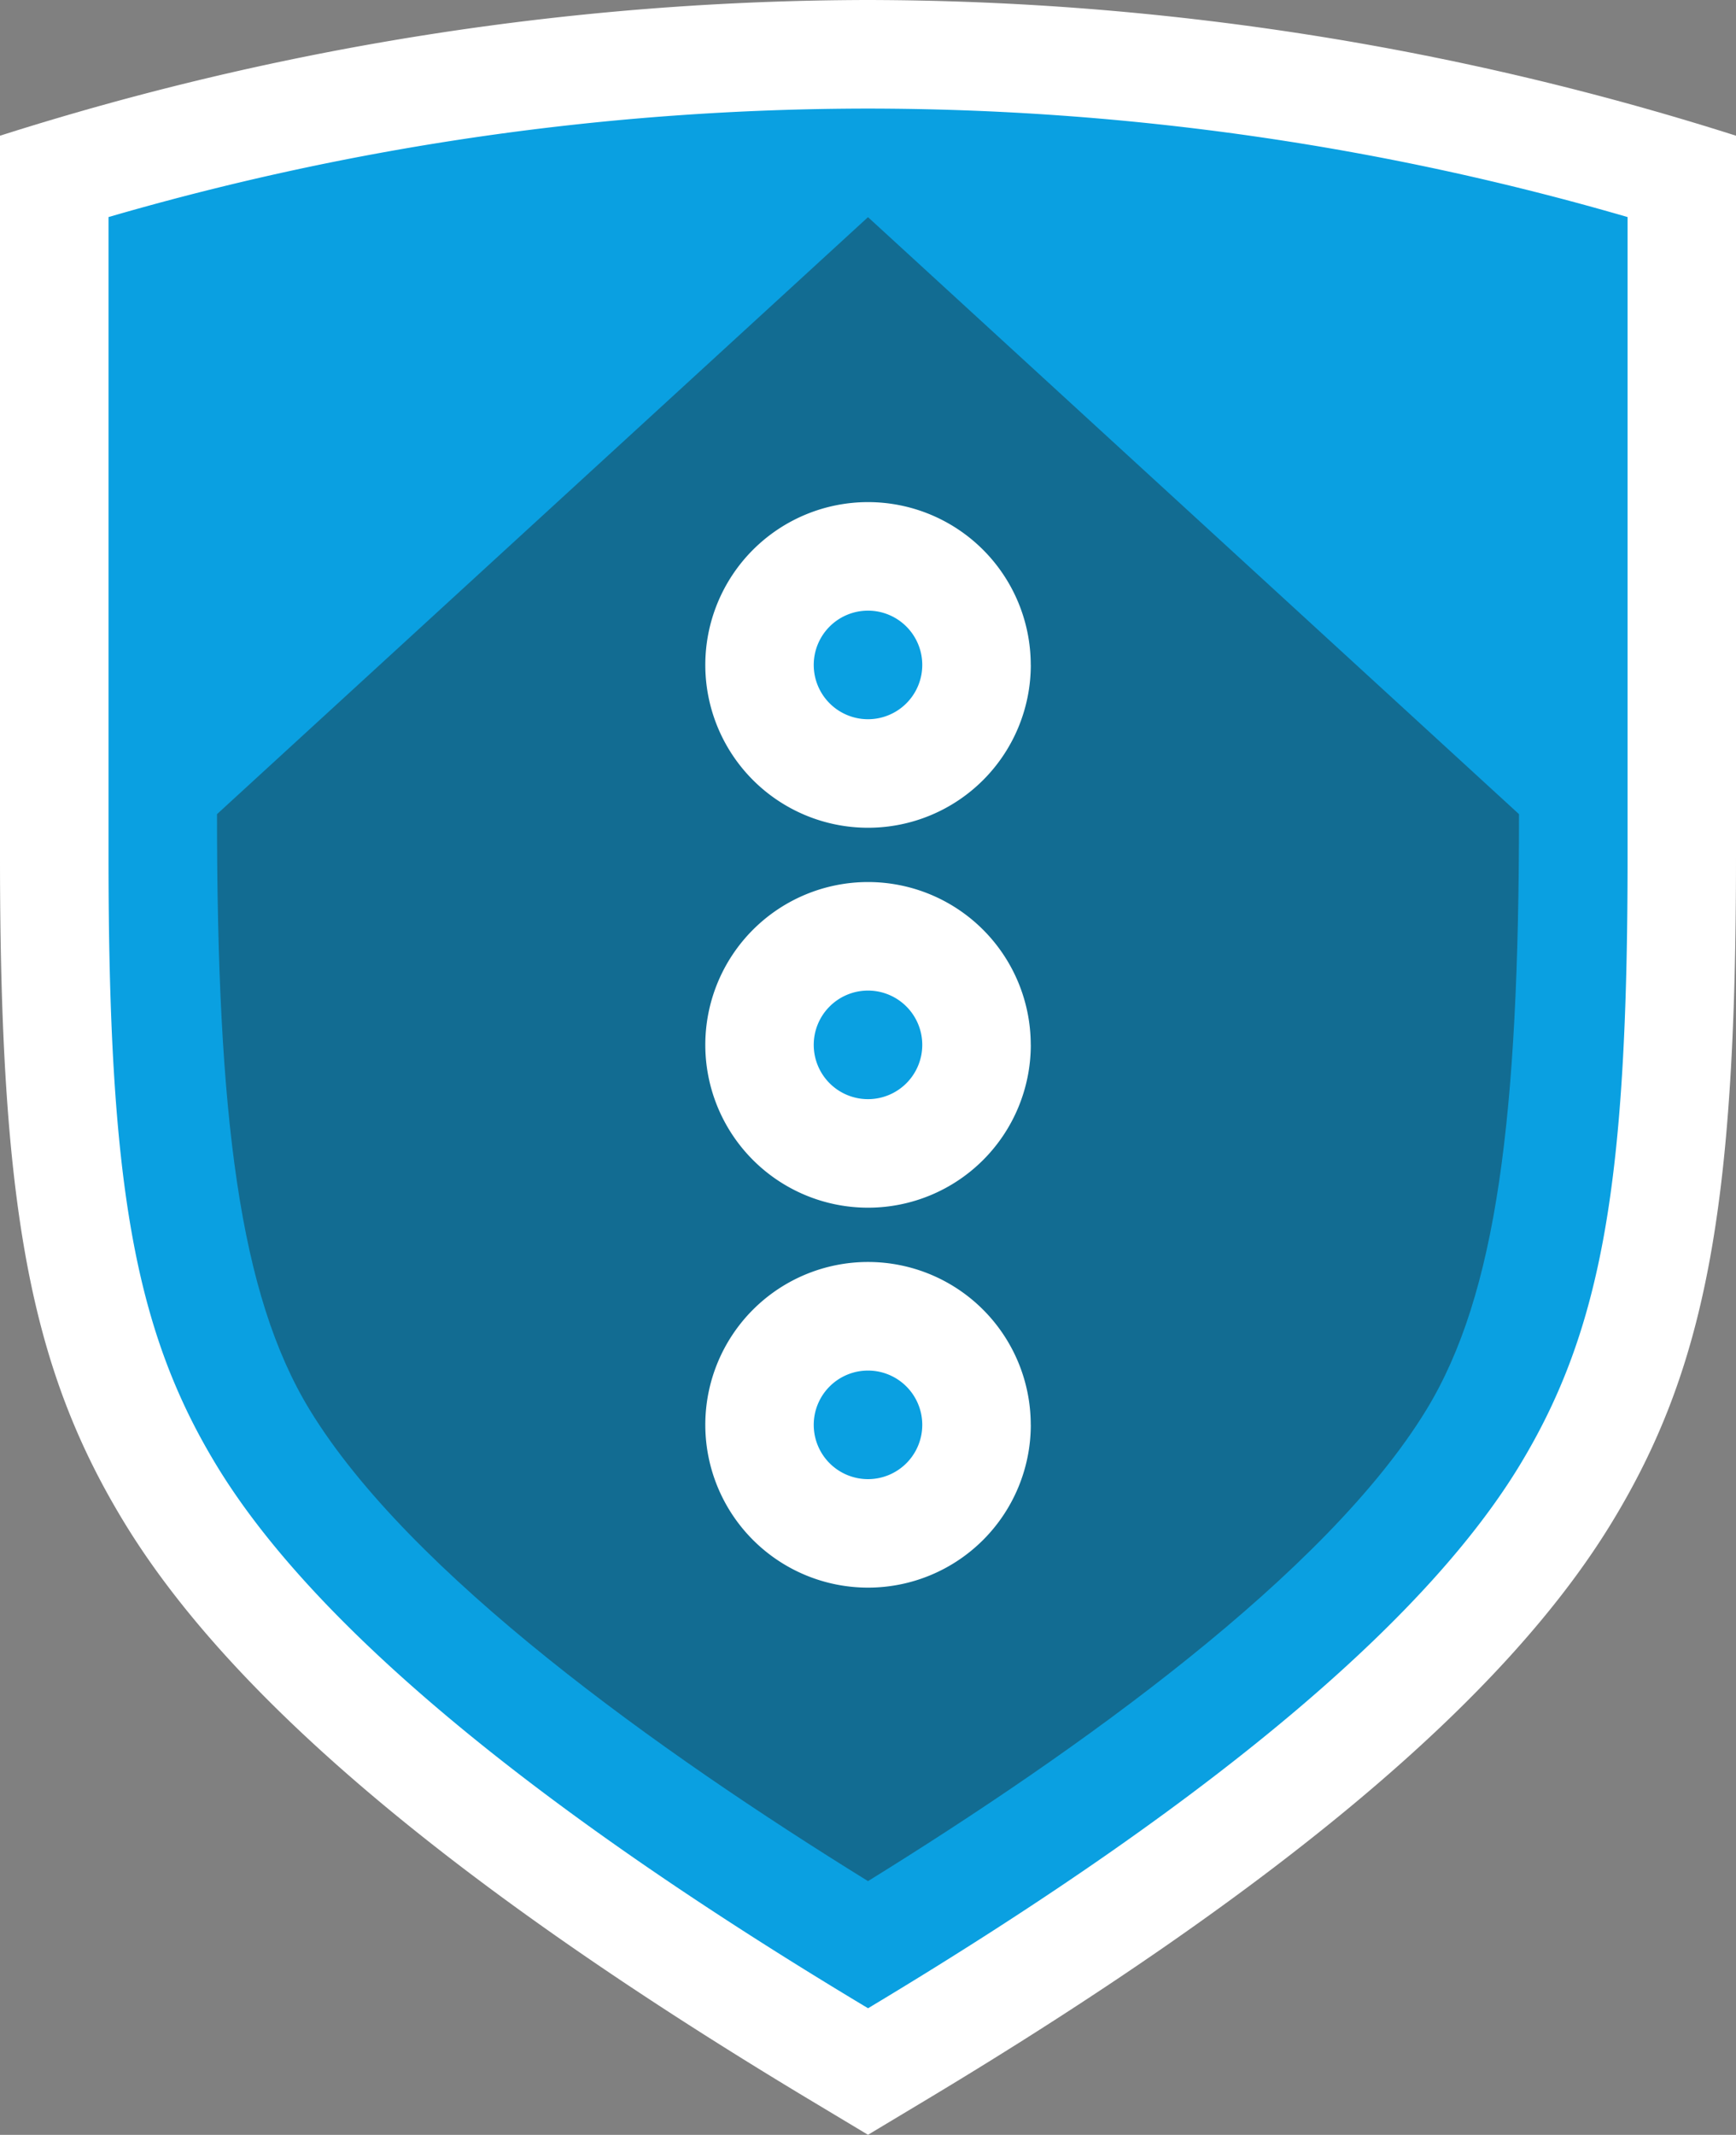
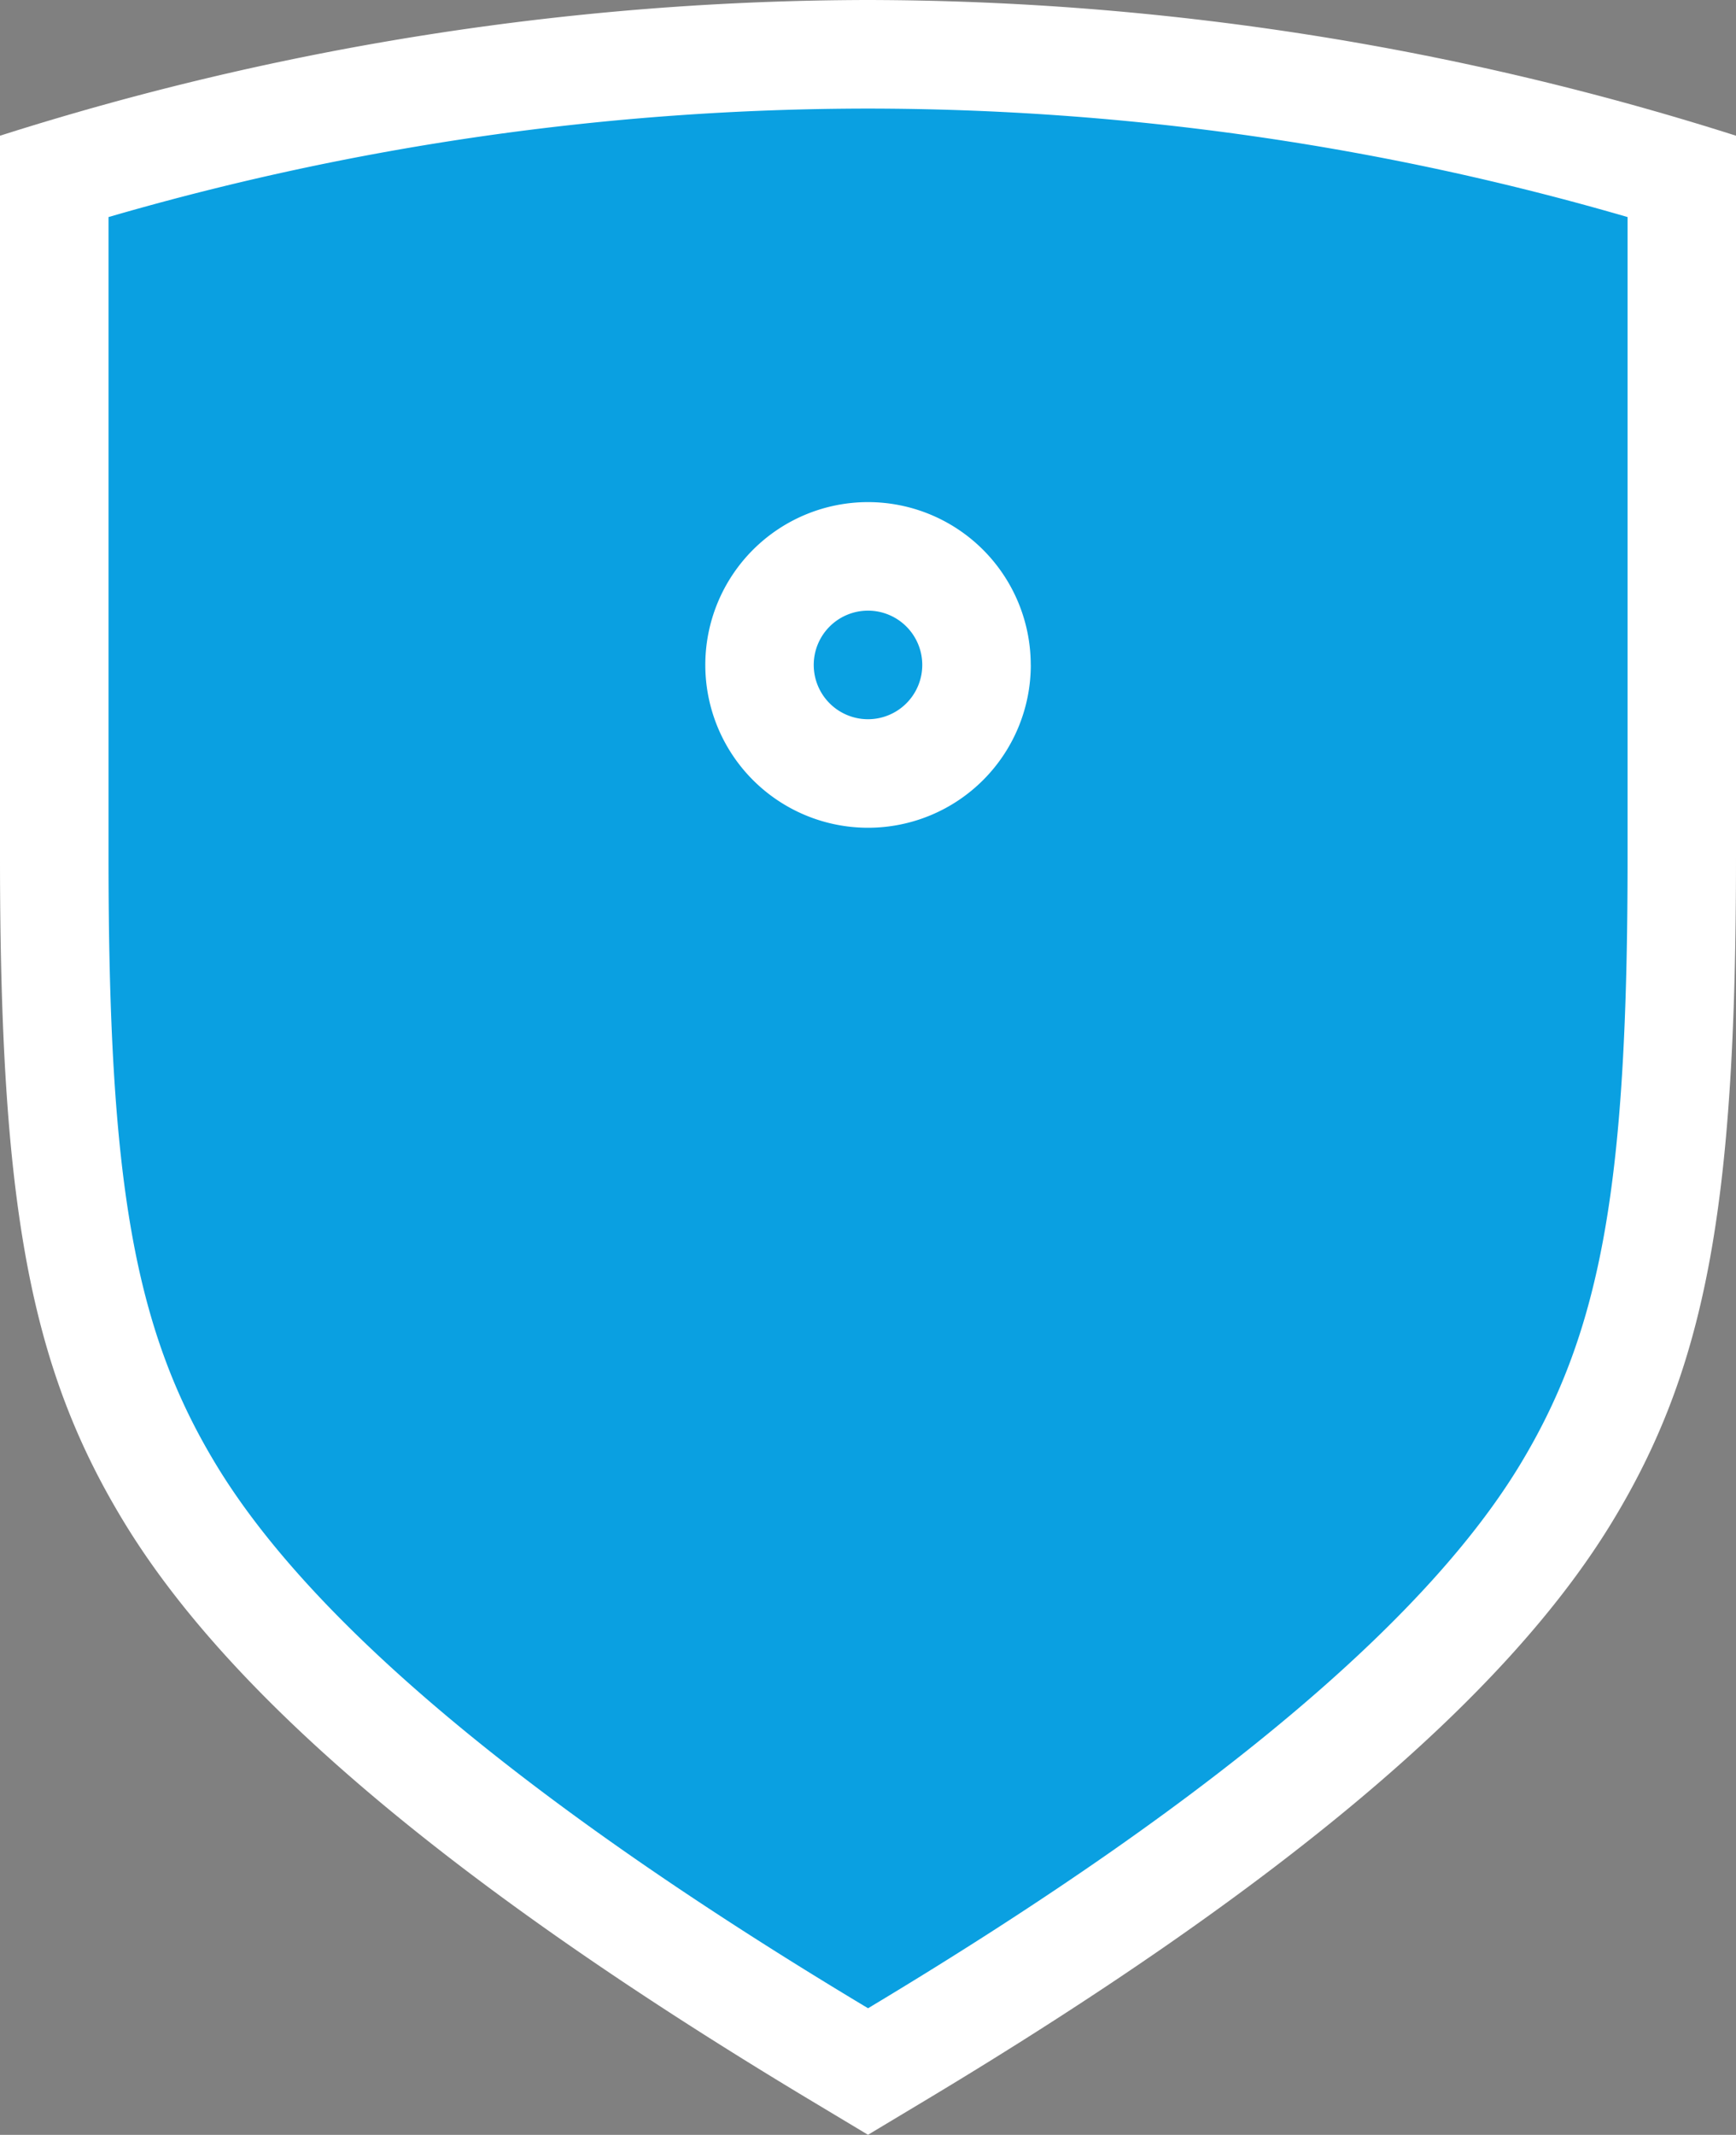
<svg xmlns="http://www.w3.org/2000/svg" width="35" height="43.019" viewBox="0 0 35 43.019">
  <rect x="0" y="0" width="35" height="43.019" fill="#808080" stroke="none" />
  <defs>
    <clipPath id="clip-path">
-       <rect id="Rectangle_218" data-name="Rectangle 218" width="26.25" height="33.532" fill="none" />
-     </clipPath>
+       </clipPath>
  </defs>
  <g id="Indoor" transform="translate(20 24.583)">
    <g id="Group_919" data-name="Group 919" transform="translate(-20 -24.583)">
      <g id="Group_914" data-name="Group 914">
        <path id="Path_620" data-name="Path 620" d="M0,2.735V17.281c0,7.033.609,10.289,2.506,13.4,2.162,3.548,6.7,7.362,13.869,11.662l1.125.675,1.125-.675c7.171-4.3,11.708-8.115,13.87-11.662C34.391,27.57,35,24.313,35,17.281V2.735A58.011,58.011,0,0,0,17.5,0,58,58,0,0,0,0,2.735" transform="translate(0)" fill="#fff" />
      </g>
      <g id="Group_918" data-name="Group 918" transform="translate(2.187 2.187)">
        <path id="Path_621" data-name="Path 621" d="M23.311,8A54.963,54.963,0,0,0,8,10.186V23.093c0,6.514.508,9.509,2.187,12.263,1.76,2.888,5.743,6.5,13.126,10.924,7.383-4.427,11.367-8.036,13.127-10.924,1.678-2.754,2.186-5.749,2.186-12.263V10.186A54.979,54.979,0,0,0,23.311,8" transform="translate(-7.999 -7.999)" fill="#0aa0e1" />
        <g id="Group_917" data-name="Group 917" transform="translate(2.188 2.188)" opacity="0.4" style="mix-blend-mode: multiply;isolation: isolate">
          <g id="Group_916" data-name="Group 916">
            <g id="Group_915" data-name="Group 915" clip-path="url(#clip-path)">
-               <path id="Path_622" data-name="Path 622" d="M29.125,16,16,28.03c0,6.1.454,9.682,1.867,12,2.01,3.3,7.017,6.878,11.258,9.5,4.241-2.624,9.248-6.2,11.259-9.5,1.413-2.318,1.866-5.9,1.866-12Z" transform="translate(-16 -15.999)" fill="#1d1d1b" />
-             </g>
+               </g>
          </g>
        </g>
-         <path id="Path_623" data-name="Path 623" d="M58.563,68.28A3.281,3.281,0,1,1,55.281,65a3.281,3.281,0,0,1,3.281,3.281" transform="translate(-39.968 -49.413)" fill="#fff" />
        <path id="Path_624" data-name="Path 624" d="M62.188,74.093A1.094,1.094,0,1,1,61.094,73a1.094,1.094,0,0,1,1.094,1.094" transform="translate(-45.781 -55.226)" fill="#0aa0e1" />
-         <path id="Path_625" data-name="Path 625" d="M58.563,96.28A3.281,3.281,0,1,1,55.281,93a3.281,3.281,0,0,1,3.281,3.281" transform="translate(-39.968 -69.757)" fill="#fff" />
        <path id="Path_626" data-name="Path 626" d="M62.188,102.093A1.094,1.094,0,1,1,61.094,101a1.094,1.094,0,0,1,1.094,1.094" transform="translate(-45.781 -75.569)" fill="#0aa0e1" />
        <path id="Path_627" data-name="Path 627" d="M58.563,40.28A3.281,3.281,0,1,1,55.281,37a3.281,3.281,0,0,1,3.281,3.281" transform="translate(-39.968 -29.069)" fill="#fff" />
        <path id="Path_628" data-name="Path 628" d="M62.188,46.093A1.094,1.094,0,1,1,61.094,45a1.094,1.094,0,0,1,1.094,1.094" transform="translate(-45.781 -34.882)" fill="#0aa0e1" />
      </g>
    </g>
  </g>
</svg>